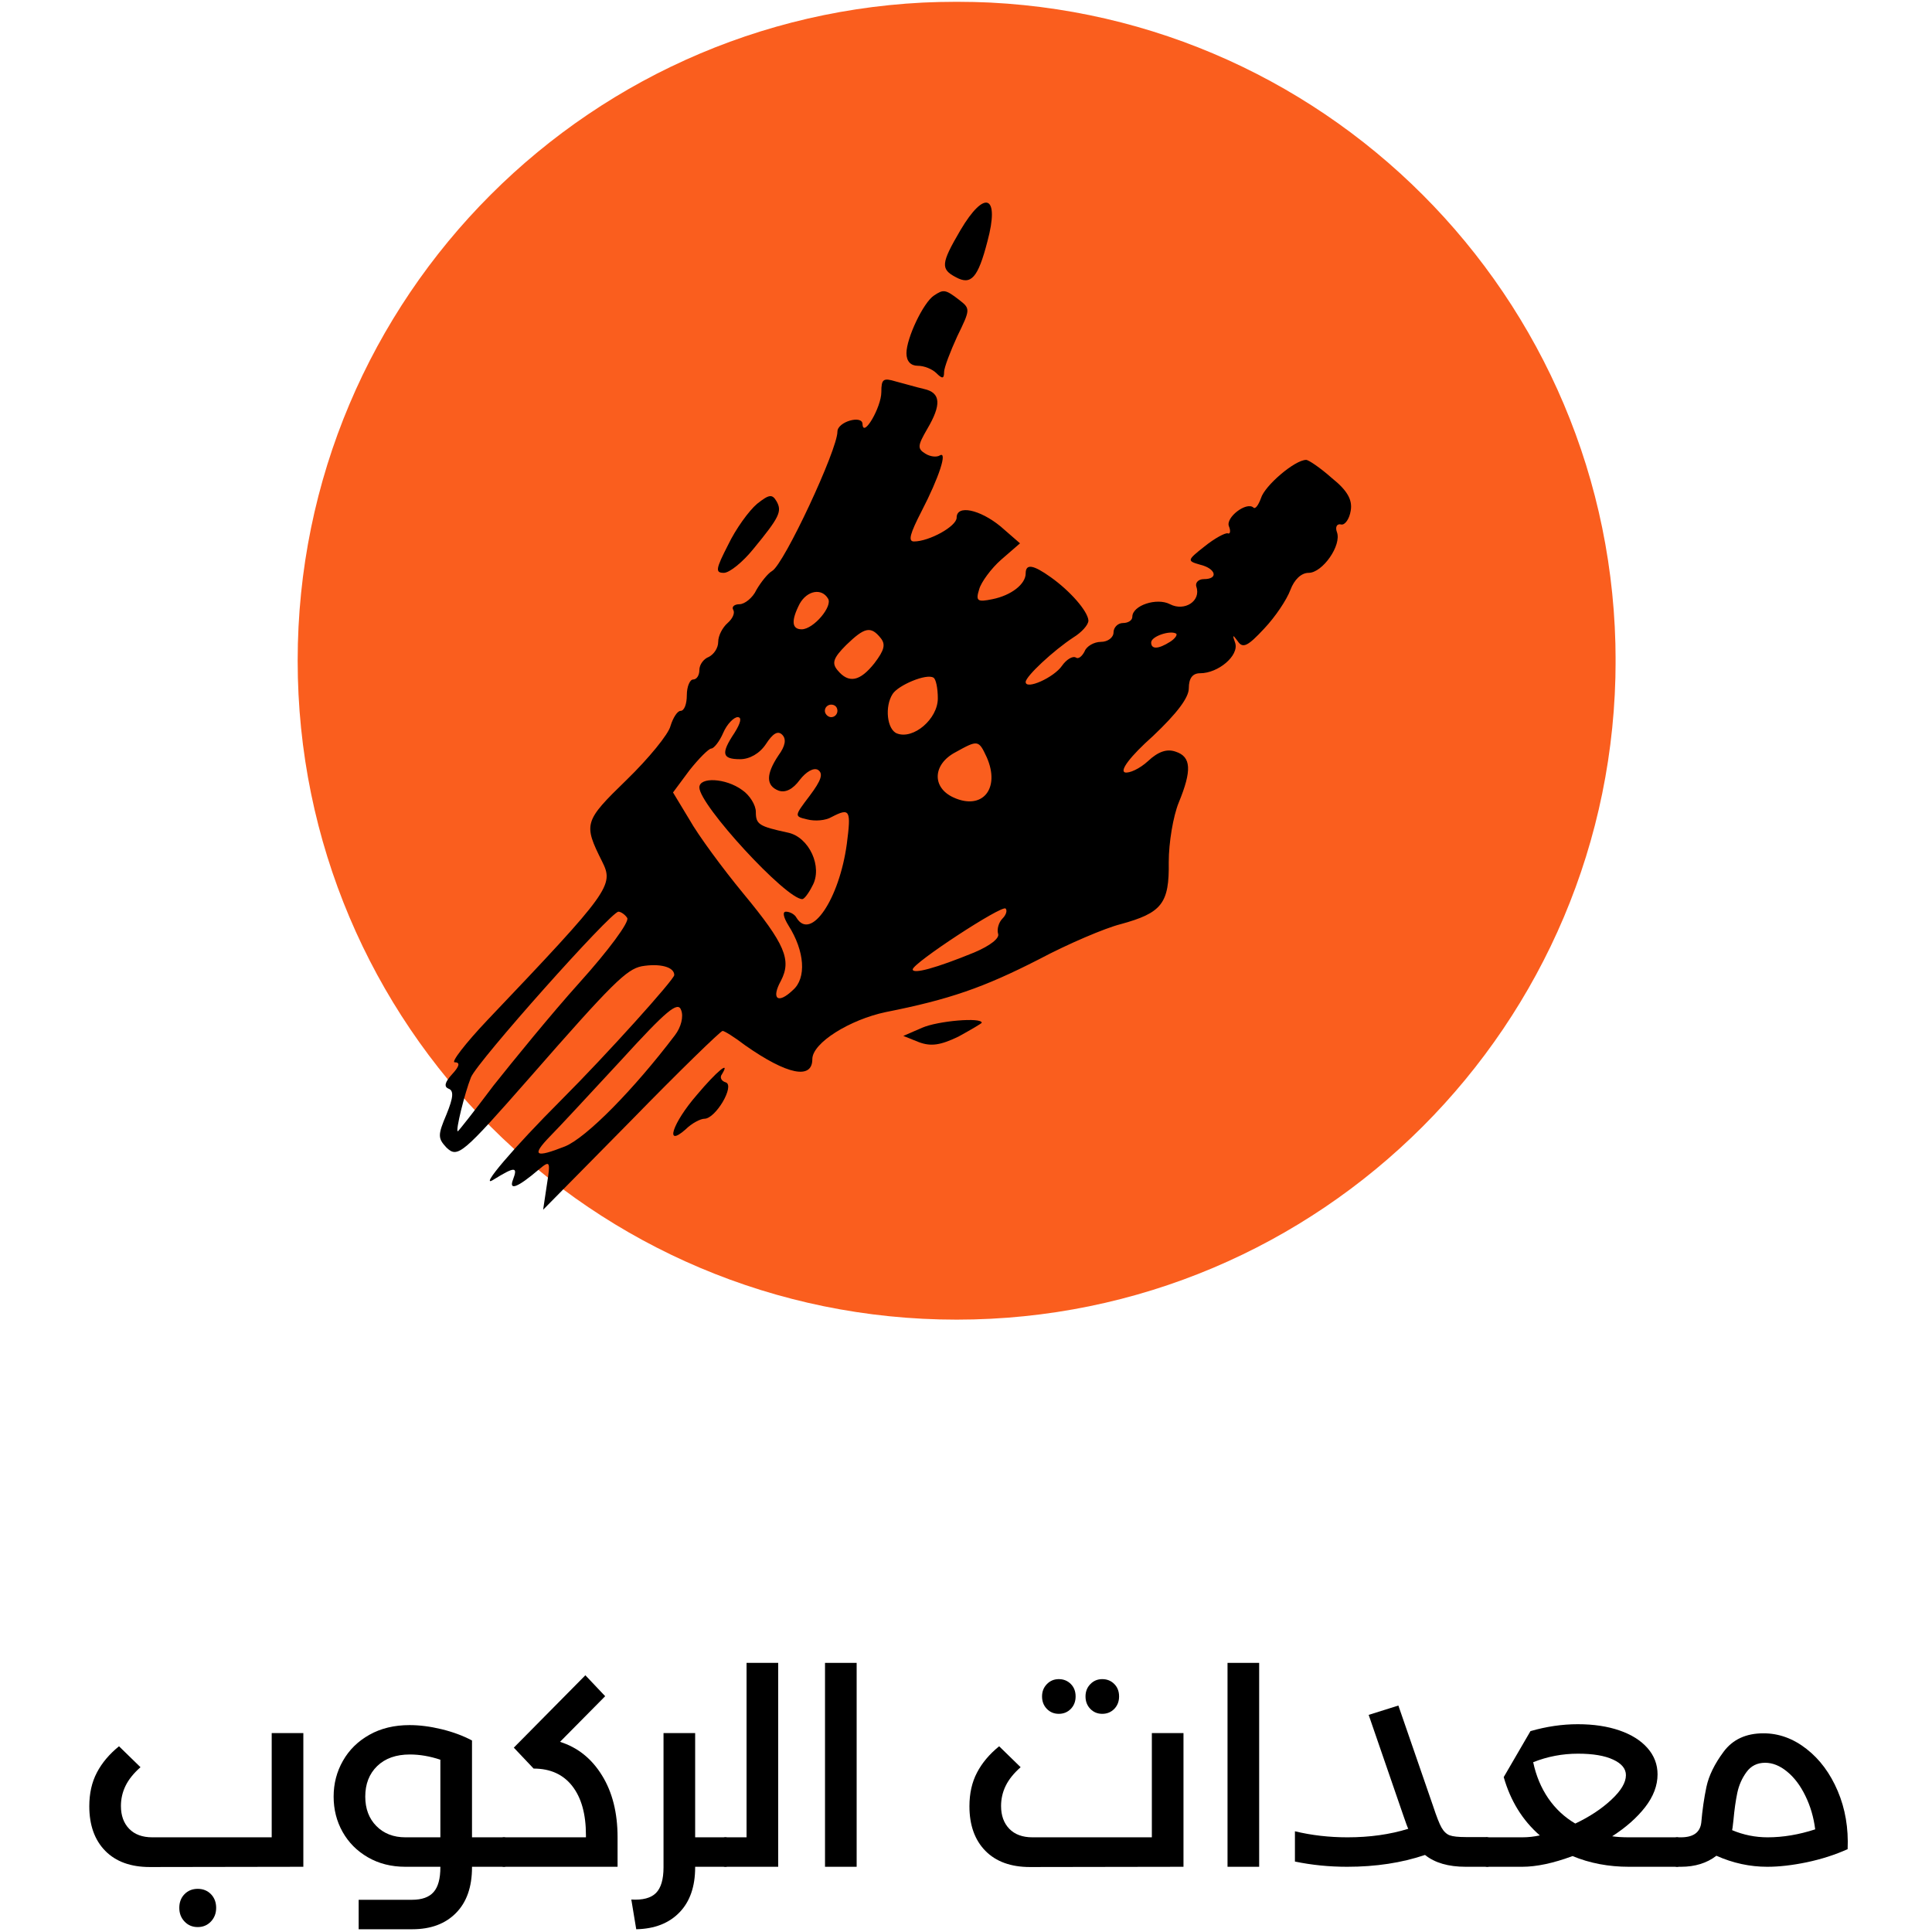
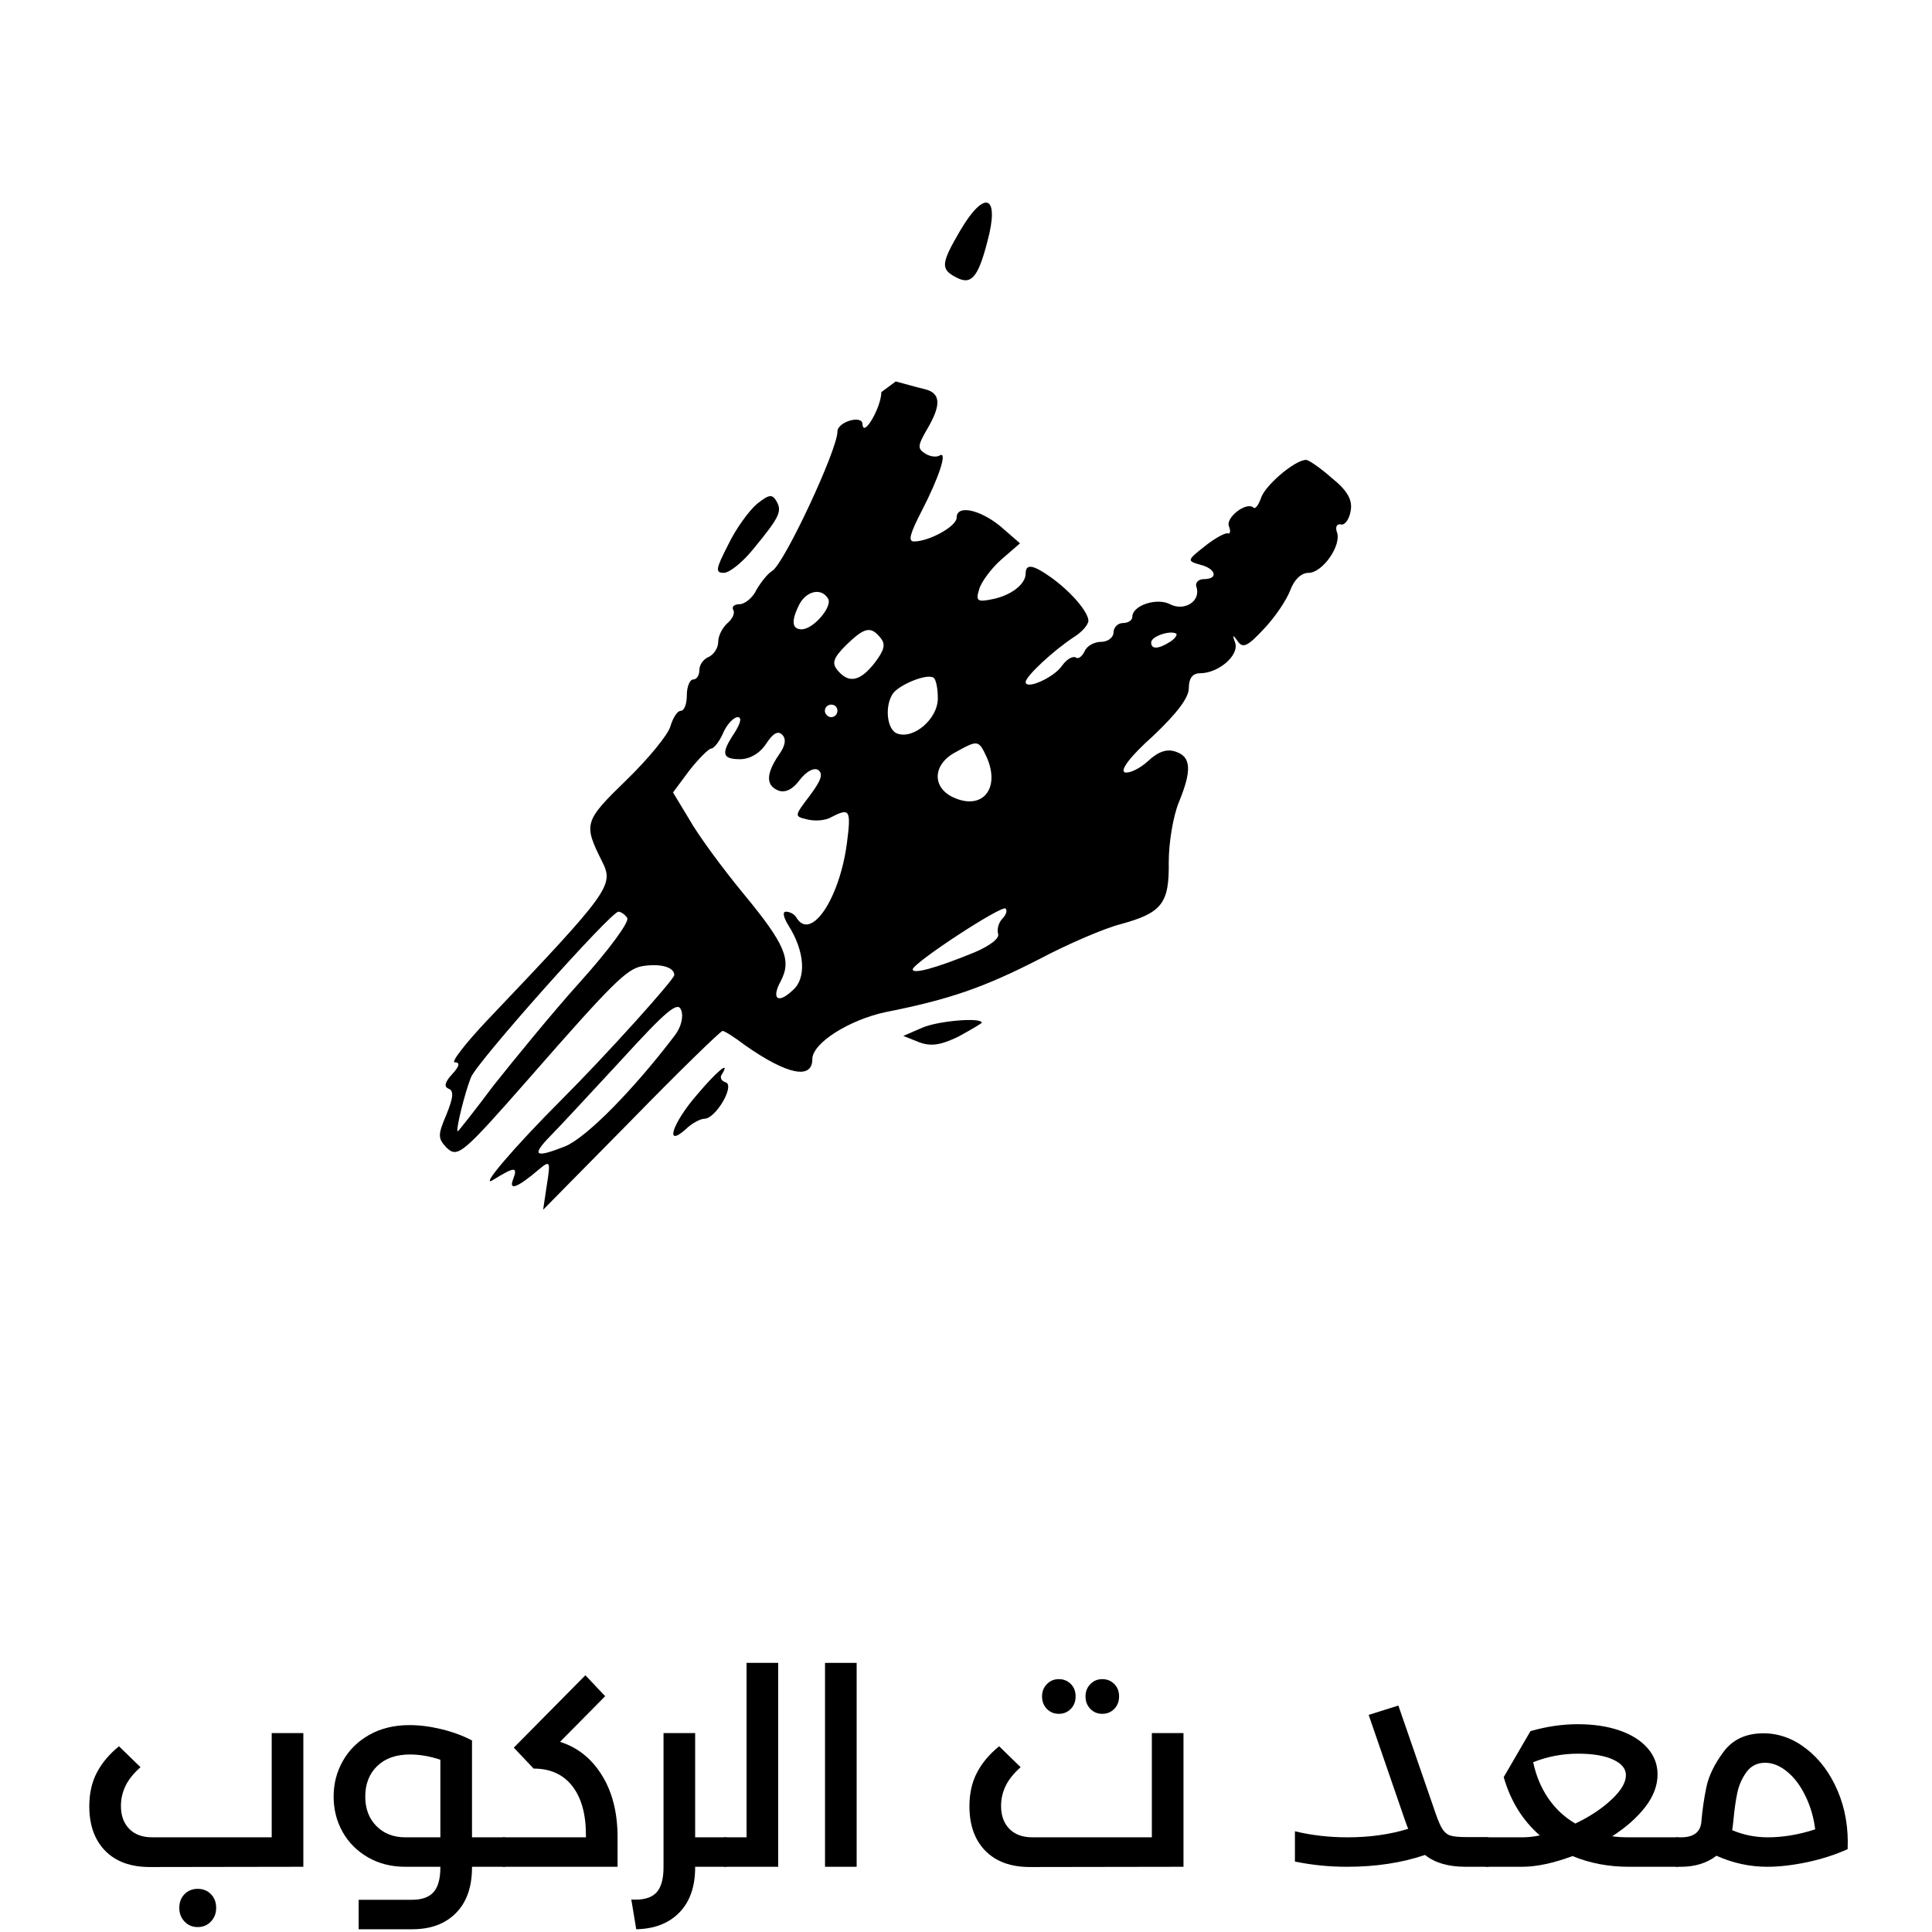
<svg xmlns="http://www.w3.org/2000/svg" width="500" zoomAndPan="magnify" viewBox="0 0 375 375" height="500" preserveAspectRatio="xMidYMid meet" version="1.0">
  <defs>
    <filter x="0%" y="0%" width="100%" height="100%" id="f6e8cb68be">
      <feColorMatrix values="0 0 0 0 1 0 0 0 0 1 0 0 0 0 1 0 0 0 1 0" color-interpolation-filters="sRGB" />
    </filter>
    <g />
    <mask id="36a34a5293">
      <g filter="url(#f6e8cb68be)">
-         <rect x="-37.5" width="450" fill="#000000" y="-37.5" height="450" fill-opacity="0.9" />
-       </g>
+         </g>
    </mask>
    <clipPath id="aa4cedca3f">
      <path d="M 0.777 0.336 L 256.68 0.336 L 256.68 256.141 L 0.777 256.141 Z M 0.777 0.336 " clip-rule="nonzero" />
    </clipPath>
    <clipPath id="fe0a8b967e">
      <path d="M 128.684 0.336 C 58.043 0.336 0.777 57.602 0.777 128.238 C 0.777 198.875 58.043 256.141 128.684 256.141 C 199.324 256.141 256.59 198.875 256.59 128.238 C 256.59 57.602 199.324 0.336 128.684 0.336 Z M 128.684 0.336 " clip-rule="nonzero" />
    </clipPath>
    <clipPath id="2fe053870b">
      <rect x="0" width="257" y="0" height="257" />
    </clipPath>
  </defs>
  <g mask="url(#36a34a5293)">
    <g transform="matrix(1, 0, 0, 1, 57, 0)">
      <g clip-path="url(#2fe053870b)">
        <g clip-path="url(#aa4cedca3f)">
          <g clip-path="url(#fe0a8b967e)">
            <path fill="#fa4c06" d="M 0.777 0.336 L 256.582 0.336 L 256.582 256.141 L 0.777 256.141 Z M 0.777 0.336 " fill-opacity="1" fill-rule="nonzero" />
          </g>
        </g>
      </g>
    </g>
  </g>
  <path fill="#000000" d="M 186.414 44.688 C 182.637 51.141 182.516 52.238 185.562 53.82 C 188.484 55.406 189.824 53.945 191.652 46.879 C 194.086 37.867 191.164 36.648 186.414 44.688 Z M 186.414 44.688 " fill-opacity="1" fill-rule="nonzero" />
-   <path fill="#000000" d="M 181.297 57.355 C 179.227 58.695 175.941 65.637 175.941 68.559 C 175.941 70.141 176.793 70.996 178.133 70.996 C 179.352 70.996 180.934 71.605 181.785 72.457 C 182.883 73.551 183.246 73.551 183.246 72.211 C 183.246 71.359 184.465 68.195 185.805 65.27 C 188.363 60.035 188.363 59.91 186.172 58.207 C 183.492 56.137 183.125 56.137 181.297 57.355 Z M 181.297 57.355 " fill-opacity="1" fill-rule="nonzero" />
-   <path fill="#000000" d="M 171.066 76.109 C 171.066 79.035 167.535 85.125 167.414 82.32 C 167.414 80.496 162.543 81.836 162.543 83.785 C 162.543 87.316 152.191 109.48 149.875 110.82 C 149.023 111.309 147.684 113.016 146.832 114.477 C 146.102 116.059 144.516 117.277 143.543 117.277 C 142.566 117.277 141.957 117.766 142.324 118.375 C 142.691 118.98 142.203 120.078 141.227 120.93 C 140.254 121.785 139.402 123.367 139.402 124.586 C 139.402 125.801 138.547 127.02 137.574 127.508 C 136.602 127.875 135.746 128.969 135.746 130.066 C 135.746 131.039 135.262 131.891 134.531 131.891 C 133.922 131.891 133.312 133.23 133.312 134.938 C 133.312 136.641 132.824 137.98 132.094 137.98 C 131.484 137.98 130.633 139.32 130.145 140.906 C 129.781 142.488 125.883 147.238 121.617 151.379 C 113.336 159.418 113.215 159.906 116.867 167.211 C 119.184 171.84 118.574 172.816 94.582 198.027 C 90.316 202.535 87.516 206.188 88.246 206.188 C 89.344 206.188 89.223 206.918 87.762 208.5 C 86.297 210.086 86.176 210.938 87.031 211.301 C 88.125 211.668 88.004 213.008 86.664 216.297 C 84.957 220.316 84.957 220.926 86.664 222.75 C 88.855 224.82 89.707 224.09 102.863 209.109 C 118.941 190.719 121.617 188.16 124.543 187.551 C 128.074 186.945 130.875 187.676 130.875 189.258 C 130.875 190.109 117.844 204.605 108.953 213.496 C 99.695 222.75 92.754 230.91 95.797 228.965 C 99.941 226.406 100.547 226.406 99.574 228.965 C 98.723 231.156 100.426 230.547 104.566 227.016 C 106.762 225.188 106.883 225.309 106.152 229.938 L 105.422 234.809 L 122.473 217.516 C 131.852 207.891 139.887 200.098 140.254 200.098 C 140.617 200.098 142.566 201.316 144.637 202.898 C 152.797 208.625 157.672 209.598 157.672 205.578 C 157.672 202.41 164.977 197.906 171.922 196.445 C 184.223 194.008 190.922 191.695 201.637 186.211 C 207.363 183.168 214.547 180.125 217.473 179.391 C 225.512 177.199 226.973 175.375 226.852 167.336 C 226.852 163.559 227.703 158.445 228.797 155.766 C 231.355 149.551 231.234 146.875 228.191 145.898 C 226.484 145.289 224.781 145.898 222.832 147.727 C 221.246 149.188 219.176 150.16 218.324 149.918 C 217.352 149.551 219.297 146.875 223.805 142.855 C 228.434 138.469 230.746 135.426 230.746 133.598 C 230.746 131.648 231.477 130.676 232.941 130.676 C 236.473 130.676 240.492 127.266 239.762 124.828 C 239.152 123.125 239.273 123.125 240.246 124.461 C 241.223 125.926 242.195 125.438 245.363 122.027 C 247.555 119.711 249.746 116.426 250.477 114.477 C 251.207 112.527 252.547 111.188 254.012 111.188 C 256.691 111.188 260.465 105.828 259.492 103.27 C 259.125 102.297 259.492 101.566 260.344 101.809 C 261.074 101.93 261.926 100.711 262.172 99.129 C 262.535 97.059 261.562 95.23 258.516 92.797 C 256.324 90.848 254.012 89.266 253.523 89.266 C 251.332 89.266 245.484 94.258 244.754 96.695 C 244.266 98.035 243.656 98.887 243.293 98.52 C 241.953 97.301 237.812 100.469 238.543 102.176 C 238.906 103.027 238.785 103.758 238.297 103.516 C 237.812 103.391 235.742 104.488 233.793 106.07 C 230.383 108.75 230.383 108.875 232.941 109.605 C 235.984 110.336 236.594 112.406 233.672 112.406 C 232.574 112.406 231.965 113.137 232.207 113.867 C 233.184 116.668 229.895 118.738 227.094 117.277 C 224.535 115.938 219.785 117.52 219.785 119.711 C 219.785 120.445 218.934 120.93 217.957 120.93 C 216.984 120.93 216.133 121.785 216.133 122.758 C 216.133 123.73 215.035 124.586 213.695 124.586 C 212.355 124.586 210.895 125.438 210.531 126.41 C 210.043 127.387 209.312 127.996 208.824 127.629 C 208.215 127.266 206.996 127.996 206.145 129.211 C 204.562 131.527 199.082 133.961 199.082 132.379 C 199.082 131.285 204.441 126.289 208.336 123.73 C 209.922 122.758 211.262 121.297 211.262 120.445 C 211.137 118.617 207.727 114.719 203.953 112.039 C 200.543 109.605 199.082 109.359 199.082 111.309 C 199.082 113.379 196.281 115.57 192.625 116.301 C 189.703 116.91 189.336 116.668 190.066 114.355 C 190.434 113.016 192.383 110.336 194.332 108.629 L 197.984 105.461 L 194.207 102.176 C 190.191 98.887 185.684 97.91 185.684 100.469 C 185.684 102.176 180.324 105.098 177.402 105.098 C 176.184 105.098 176.672 103.516 178.863 99.25 C 182.273 92.676 183.977 87.438 182.395 88.41 C 181.785 88.777 180.566 88.656 179.594 88.047 C 178.012 87.07 178.133 86.461 179.957 83.297 C 182.762 78.547 182.637 76.23 179.352 75.5 C 177.766 75.137 175.332 74.406 173.867 74.039 C 171.434 73.309 171.066 73.551 171.066 76.109 Z M 160.715 116.18 C 161.691 117.641 157.914 122.148 155.602 122.148 C 153.652 122.148 153.531 120.445 155.234 117.156 C 156.695 114.598 159.496 114.109 160.715 116.18 Z M 170.945 123.855 C 171.922 125.07 171.676 126.168 169.727 128.727 C 166.926 132.258 164.734 132.746 162.543 130.066 C 161.445 128.727 161.691 127.75 164.246 125.195 C 167.781 121.785 168.996 121.418 170.945 123.855 Z M 227.094 124.586 C 224.781 126.047 223.441 126.047 223.441 124.707 C 223.441 123.488 227.215 122.27 228.312 123 C 228.555 123.246 228.066 123.977 227.094 124.586 Z M 182.031 135.547 C 182.031 139.566 177.281 143.586 174.113 142.367 C 172.164 141.637 171.676 137.129 173.262 134.695 C 174.355 132.988 179.836 130.676 181.176 131.527 C 181.664 131.77 182.031 133.598 182.031 135.547 Z M 162.543 137.98 C 162.543 138.59 162.055 139.199 161.324 139.199 C 160.715 139.199 160.105 138.59 160.105 137.98 C 160.105 137.25 160.715 136.766 161.324 136.766 C 162.055 136.766 162.543 137.25 162.543 137.98 Z M 142.566 142.246 C 139.887 146.266 140.133 147.359 143.664 147.359 C 145.492 147.359 147.441 146.266 148.656 144.438 C 149.996 142.367 150.973 141.758 151.824 142.609 C 152.676 143.461 152.434 144.801 151.094 146.629 C 148.656 150.285 148.656 152.477 151.094 153.449 C 152.434 153.938 153.895 153.207 155.234 151.379 C 156.453 149.797 157.914 148.945 158.766 149.43 C 159.863 150.16 159.375 151.5 157.184 154.426 C 154.137 158.445 154.137 158.445 156.695 159.051 C 158.156 159.418 160.227 159.297 161.445 158.566 C 164.977 156.738 165.223 157.227 164.367 163.801 C 162.906 174.52 157.426 182.68 154.625 178.176 C 154.262 177.445 153.285 176.957 152.555 176.957 C 151.824 176.957 152.066 178.051 153.043 179.637 C 156.207 184.629 156.574 189.867 153.895 192.18 C 150.973 194.98 149.633 193.887 151.582 190.355 C 153.652 186.336 152.434 183.289 144.273 173.426 C 140.254 168.551 135.504 162.098 133.797 159.051 L 130.633 153.816 L 133.797 149.551 C 135.625 147.238 137.574 145.289 138.062 145.289 C 138.547 145.289 139.645 143.949 140.375 142.246 C 141.105 140.539 142.445 139.199 143.176 139.199 C 144.031 139.199 143.785 140.297 142.566 142.246 Z M 191.531 146.996 C 194.207 153.086 190.676 157.348 185.074 154.789 C 180.812 152.84 181.055 148.336 185.441 146.02 C 189.824 143.586 189.945 143.586 191.531 146.996 Z M 194.574 178.297 C 193.844 179.027 193.477 180.367 193.723 181.219 C 194.086 182.07 192.262 183.535 189.094 184.875 C 181.664 187.918 177.156 189.137 177.156 188.16 C 177.156 186.945 194.453 175.617 195.184 176.348 C 195.547 176.711 195.305 177.566 194.574 178.297 Z M 121.742 178.176 C 122.227 178.906 118.086 184.508 112.484 190.719 C 107.004 196.809 99.574 205.945 95.797 210.695 C 92.145 215.566 88.977 219.586 88.855 219.586 C 88.367 219.586 90.195 212.156 91.414 209.109 C 92.633 206.066 118.574 176.957 120.035 176.957 C 120.523 176.957 121.375 177.566 121.742 178.176 Z M 130.996 200.949 C 122.957 211.547 113.824 220.801 109.684 222.508 C 103.836 224.82 103.105 224.336 106.762 220.559 C 108.344 218.977 114.434 212.398 120.523 205.82 C 129.414 196.078 131.605 194.25 132.215 196.078 C 132.703 197.297 132.215 199.367 130.996 200.949 Z M 130.996 200.949 " fill-opacity="1" fill-rule="nonzero" />
-   <path fill="#000000" d="M 135.746 152.84 C 135.746 156.25 152.555 174.52 155.723 174.52 C 156.086 174.52 156.941 173.426 157.672 171.961 C 159.742 168.309 157.062 162.461 152.922 161.609 C 147.316 160.391 146.707 160.027 146.707 157.59 C 146.707 156.25 145.492 154.301 144.031 153.328 C 140.863 151.016 135.746 150.77 135.746 152.84 Z M 135.746 152.84 " fill-opacity="1" fill-rule="nonzero" />
+   <path fill="#000000" d="M 171.066 76.109 C 171.066 79.035 167.535 85.125 167.414 82.32 C 167.414 80.496 162.543 81.836 162.543 83.785 C 162.543 87.316 152.191 109.48 149.875 110.82 C 149.023 111.309 147.684 113.016 146.832 114.477 C 146.102 116.059 144.516 117.277 143.543 117.277 C 142.566 117.277 141.957 117.766 142.324 118.375 C 142.691 118.98 142.203 120.078 141.227 120.93 C 140.254 121.785 139.402 123.367 139.402 124.586 C 139.402 125.801 138.547 127.02 137.574 127.508 C 136.602 127.875 135.746 128.969 135.746 130.066 C 135.746 131.039 135.262 131.891 134.531 131.891 C 133.922 131.891 133.312 133.23 133.312 134.938 C 133.312 136.641 132.824 137.98 132.094 137.98 C 131.484 137.98 130.633 139.32 130.145 140.906 C 129.781 142.488 125.883 147.238 121.617 151.379 C 113.336 159.418 113.215 159.906 116.867 167.211 C 119.184 171.84 118.574 172.816 94.582 198.027 C 90.316 202.535 87.516 206.188 88.246 206.188 C 89.344 206.188 89.223 206.918 87.762 208.5 C 86.297 210.086 86.176 210.938 87.031 211.301 C 88.125 211.668 88.004 213.008 86.664 216.297 C 84.957 220.316 84.957 220.926 86.664 222.75 C 88.855 224.82 89.707 224.09 102.863 209.109 C 118.941 190.719 121.617 188.16 124.543 187.551 C 128.074 186.945 130.875 187.676 130.875 189.258 C 130.875 190.109 117.844 204.605 108.953 213.496 C 99.695 222.75 92.754 230.91 95.797 228.965 C 99.941 226.406 100.547 226.406 99.574 228.965 C 98.723 231.156 100.426 230.547 104.566 227.016 C 106.762 225.188 106.883 225.309 106.152 229.938 L 105.422 234.809 L 122.473 217.516 C 131.852 207.891 139.887 200.098 140.254 200.098 C 140.617 200.098 142.566 201.316 144.637 202.898 C 152.797 208.625 157.672 209.598 157.672 205.578 C 157.672 202.41 164.977 197.906 171.922 196.445 C 184.223 194.008 190.922 191.695 201.637 186.211 C 207.363 183.168 214.547 180.125 217.473 179.391 C 225.512 177.199 226.973 175.375 226.852 167.336 C 226.852 163.559 227.703 158.445 228.797 155.766 C 231.355 149.551 231.234 146.875 228.191 145.898 C 226.484 145.289 224.781 145.898 222.832 147.727 C 221.246 149.188 219.176 150.16 218.324 149.918 C 217.352 149.551 219.297 146.875 223.805 142.855 C 228.434 138.469 230.746 135.426 230.746 133.598 C 230.746 131.648 231.477 130.676 232.941 130.676 C 236.473 130.676 240.492 127.266 239.762 124.828 C 239.152 123.125 239.273 123.125 240.246 124.461 C 241.223 125.926 242.195 125.438 245.363 122.027 C 247.555 119.711 249.746 116.426 250.477 114.477 C 251.207 112.527 252.547 111.188 254.012 111.188 C 256.691 111.188 260.465 105.828 259.492 103.27 C 259.125 102.297 259.492 101.566 260.344 101.809 C 261.074 101.93 261.926 100.711 262.172 99.129 C 262.535 97.059 261.562 95.23 258.516 92.797 C 256.324 90.848 254.012 89.266 253.523 89.266 C 251.332 89.266 245.484 94.258 244.754 96.695 C 244.266 98.035 243.656 98.887 243.293 98.52 C 241.953 97.301 237.812 100.469 238.543 102.176 C 238.906 103.027 238.785 103.758 238.297 103.516 C 237.812 103.391 235.742 104.488 233.793 106.07 C 230.383 108.75 230.383 108.875 232.941 109.605 C 235.984 110.336 236.594 112.406 233.672 112.406 C 232.574 112.406 231.965 113.137 232.207 113.867 C 233.184 116.668 229.895 118.738 227.094 117.277 C 224.535 115.938 219.785 117.52 219.785 119.711 C 219.785 120.445 218.934 120.93 217.957 120.93 C 216.984 120.93 216.133 121.785 216.133 122.758 C 216.133 123.73 215.035 124.586 213.695 124.586 C 212.355 124.586 210.895 125.438 210.531 126.41 C 210.043 127.387 209.312 127.996 208.824 127.629 C 208.215 127.266 206.996 127.996 206.145 129.211 C 204.562 131.527 199.082 133.961 199.082 132.379 C 199.082 131.285 204.441 126.289 208.336 123.73 C 209.922 122.758 211.262 121.297 211.262 120.445 C 211.137 118.617 207.727 114.719 203.953 112.039 C 200.543 109.605 199.082 109.359 199.082 111.309 C 199.082 113.379 196.281 115.57 192.625 116.301 C 189.703 116.91 189.336 116.668 190.066 114.355 C 190.434 113.016 192.383 110.336 194.332 108.629 L 197.984 105.461 L 194.207 102.176 C 190.191 98.887 185.684 97.91 185.684 100.469 C 185.684 102.176 180.324 105.098 177.402 105.098 C 176.184 105.098 176.672 103.516 178.863 99.25 C 182.273 92.676 183.977 87.438 182.395 88.41 C 181.785 88.777 180.566 88.656 179.594 88.047 C 178.012 87.07 178.133 86.461 179.957 83.297 C 182.762 78.547 182.637 76.23 179.352 75.5 C 177.766 75.137 175.332 74.406 173.867 74.039 Z M 160.715 116.18 C 161.691 117.641 157.914 122.148 155.602 122.148 C 153.652 122.148 153.531 120.445 155.234 117.156 C 156.695 114.598 159.496 114.109 160.715 116.18 Z M 170.945 123.855 C 171.922 125.07 171.676 126.168 169.727 128.727 C 166.926 132.258 164.734 132.746 162.543 130.066 C 161.445 128.727 161.691 127.75 164.246 125.195 C 167.781 121.785 168.996 121.418 170.945 123.855 Z M 227.094 124.586 C 224.781 126.047 223.441 126.047 223.441 124.707 C 223.441 123.488 227.215 122.27 228.312 123 C 228.555 123.246 228.066 123.977 227.094 124.586 Z M 182.031 135.547 C 182.031 139.566 177.281 143.586 174.113 142.367 C 172.164 141.637 171.676 137.129 173.262 134.695 C 174.355 132.988 179.836 130.676 181.176 131.527 C 181.664 131.77 182.031 133.598 182.031 135.547 Z M 162.543 137.98 C 162.543 138.59 162.055 139.199 161.324 139.199 C 160.715 139.199 160.105 138.59 160.105 137.98 C 160.105 137.25 160.715 136.766 161.324 136.766 C 162.055 136.766 162.543 137.25 162.543 137.98 Z M 142.566 142.246 C 139.887 146.266 140.133 147.359 143.664 147.359 C 145.492 147.359 147.441 146.266 148.656 144.438 C 149.996 142.367 150.973 141.758 151.824 142.609 C 152.676 143.461 152.434 144.801 151.094 146.629 C 148.656 150.285 148.656 152.477 151.094 153.449 C 152.434 153.938 153.895 153.207 155.234 151.379 C 156.453 149.797 157.914 148.945 158.766 149.43 C 159.863 150.16 159.375 151.5 157.184 154.426 C 154.137 158.445 154.137 158.445 156.695 159.051 C 158.156 159.418 160.227 159.297 161.445 158.566 C 164.977 156.738 165.223 157.227 164.367 163.801 C 162.906 174.52 157.426 182.68 154.625 178.176 C 154.262 177.445 153.285 176.957 152.555 176.957 C 151.824 176.957 152.066 178.051 153.043 179.637 C 156.207 184.629 156.574 189.867 153.895 192.18 C 150.973 194.98 149.633 193.887 151.582 190.355 C 153.652 186.336 152.434 183.289 144.273 173.426 C 140.254 168.551 135.504 162.098 133.797 159.051 L 130.633 153.816 L 133.797 149.551 C 135.625 147.238 137.574 145.289 138.062 145.289 C 138.547 145.289 139.645 143.949 140.375 142.246 C 141.105 140.539 142.445 139.199 143.176 139.199 C 144.031 139.199 143.785 140.297 142.566 142.246 Z M 191.531 146.996 C 194.207 153.086 190.676 157.348 185.074 154.789 C 180.812 152.84 181.055 148.336 185.441 146.02 C 189.824 143.586 189.945 143.586 191.531 146.996 Z M 194.574 178.297 C 193.844 179.027 193.477 180.367 193.723 181.219 C 194.086 182.07 192.262 183.535 189.094 184.875 C 181.664 187.918 177.156 189.137 177.156 188.16 C 177.156 186.945 194.453 175.617 195.184 176.348 C 195.547 176.711 195.305 177.566 194.574 178.297 Z M 121.742 178.176 C 122.227 178.906 118.086 184.508 112.484 190.719 C 107.004 196.809 99.574 205.945 95.797 210.695 C 92.145 215.566 88.977 219.586 88.855 219.586 C 88.367 219.586 90.195 212.156 91.414 209.109 C 92.633 206.066 118.574 176.957 120.035 176.957 C 120.523 176.957 121.375 177.566 121.742 178.176 Z M 130.996 200.949 C 122.957 211.547 113.824 220.801 109.684 222.508 C 103.836 224.82 103.105 224.336 106.762 220.559 C 108.344 218.977 114.434 212.398 120.523 205.82 C 129.414 196.078 131.605 194.25 132.215 196.078 C 132.703 197.297 132.215 199.367 130.996 200.949 Z M 130.996 200.949 " fill-opacity="1" fill-rule="nonzero" />
  <path fill="#000000" d="M 146.953 97.789 C 145.367 99.129 142.812 102.66 141.352 105.707 C 138.914 110.457 138.793 111.188 140.496 111.188 C 141.594 111.188 144.152 109.117 146.223 106.559 C 151.336 100.348 151.824 99.25 150.727 97.301 C 149.875 95.84 149.266 95.961 146.953 97.789 Z M 146.953 97.789 " fill-opacity="1" fill-rule="nonzero" />
  <path fill="#000000" d="M 178.984 199.488 L 175.332 201.07 L 178.375 202.289 C 180.691 203.141 182.516 202.898 186.047 201.195 C 188.484 199.855 190.555 198.637 190.555 198.516 C 190.555 197.418 182.031 198.148 178.984 199.488 Z M 178.984 199.488 " fill-opacity="1" fill-rule="nonzero" />
  <path fill="#000000" d="M 135.262 212.52 C 130.512 218 128.926 222.875 133.066 219.219 C 134.285 218 135.992 217.148 136.723 217.148 C 138.914 217.148 142.691 210.695 140.863 210.086 C 140.012 209.84 139.645 209.109 140.133 208.5 C 141.836 205.699 139.156 207.891 135.262 212.52 Z M 135.262 212.52 " fill-opacity="1" fill-rule="nonzero" />
  <g fill="#000000" fill-opacity="1">
    <g transform="translate(14.66, 362.341)">
      <g>
        <path d="M 38.078 -25.953 L 44.219 -25.953 L 44.219 0 L 14.422 0.047 C 10.711 0.047 7.828 -1 5.766 -3.094 C 3.703 -5.195 2.672 -8.082 2.672 -11.75 C 2.672 -14.238 3.16 -16.414 4.141 -18.281 C 5.117 -20.156 6.551 -21.859 8.438 -23.391 L 12.609 -19.328 C 11.285 -18.16 10.32 -16.961 9.719 -15.734 C 9.113 -14.504 8.812 -13.191 8.812 -11.797 C 8.812 -9.953 9.344 -8.477 10.406 -7.375 C 11.477 -6.27 12.977 -5.719 14.906 -5.719 L 38.078 -5.719 Z M 23.719 11.703 C 22.688 11.703 21.832 11.344 21.156 10.625 C 20.477 9.914 20.141 9.031 20.141 7.969 C 20.141 6.895 20.477 6.008 21.156 5.312 C 21.832 4.625 22.688 4.281 23.719 4.281 C 24.75 4.281 25.602 4.625 26.281 5.312 C 26.957 6.008 27.297 6.895 27.297 7.969 C 27.297 9.031 26.957 9.914 26.281 10.625 C 25.602 11.344 24.75 11.703 23.719 11.703 Z M 23.719 11.703 " />
      </g>
    </g>
  </g>
  <g fill="#000000" fill-opacity="1">
    <g transform="translate(62.616, 362.341)">
      <g>
        <path d="M 35.188 -5.719 C 35.906 -5.719 36.266 -4.773 36.266 -2.891 C 36.266 -0.961 35.906 0 35.188 0 L 29 0 L 29 0.109 C 29 3.922 27.961 6.875 25.891 8.969 C 23.828 11.07 21 12.125 17.406 12.125 L 7 12.125 L 7 6.406 L 17.359 6.406 C 19.273 6.406 20.672 5.906 21.547 4.906 C 22.422 3.914 22.859 2.316 22.859 0.109 L 22.859 0 L 16.078 0 C 13.336 0 10.906 -0.613 8.781 -1.844 C 6.664 -3.07 5.031 -4.719 3.875 -6.781 C 2.719 -8.844 2.141 -11.125 2.141 -13.625 C 2.141 -16.145 2.742 -18.461 3.953 -20.578 C 5.16 -22.703 6.875 -24.383 9.094 -25.625 C 11.32 -26.875 13.914 -27.5 16.875 -27.5 C 18.832 -27.5 20.906 -27.234 23.094 -26.703 C 25.281 -26.172 27.25 -25.441 29 -24.516 L 29 -5.719 Z M 22.859 -5.719 L 22.859 -20.781 C 20.828 -21.457 18.852 -21.797 16.938 -21.797 C 14.258 -21.797 12.145 -21.047 10.594 -19.547 C 9.051 -18.047 8.281 -16.07 8.281 -13.625 C 8.281 -11.27 9 -9.363 10.438 -7.906 C 11.883 -6.445 13.766 -5.719 16.078 -5.719 Z M 22.859 -5.719 " />
      </g>
    </g>
  </g>
  <g fill="#000000" fill-opacity="1">
    <g transform="translate(97.808, 362.341)">
      <g>
        <path d="M 10.891 -24.25 C 14.305 -23.176 17.02 -21.008 19.031 -17.75 C 21.051 -14.5 22.062 -10.488 22.062 -5.719 L 22.062 0 L 0 0 C -0.707 0 -1.062 -0.961 -1.062 -2.891 C -1.062 -4.773 -0.707 -5.719 0 -5.719 L 15.922 -5.719 L 15.922 -6.141 C 15.922 -10.234 15.035 -13.41 13.266 -15.672 C 11.504 -17.93 9.004 -19.062 5.766 -19.062 L 1.922 -23.125 L 15.812 -37.172 L 19.656 -33.109 Z M 10.891 -24.25 " />
      </g>
    </g>
  </g>
  <g fill="#000000" fill-opacity="1">
    <g transform="translate(123.601, 362.341)">
      <g>
        <path d="M 17.203 -5.719 C 17.91 -5.719 18.266 -4.773 18.266 -2.891 C 18.266 -0.961 17.91 0 17.203 0 L 11.328 0 L 11.328 0.109 C 11.328 3.848 10.312 6.766 8.281 8.859 C 6.25 10.961 3.453 12.051 -0.109 12.125 L -1.062 6.359 C 1.145 6.492 2.738 6.07 3.719 5.094 C 4.695 4.113 5.188 2.453 5.188 0.109 L 5.188 -25.953 L 11.328 -25.953 L 11.328 -5.719 Z M 17.203 -5.719 " />
      </g>
    </g>
  </g>
  <g fill="#000000" fill-opacity="1">
    <g transform="translate(140.797, 362.341)">
      <g>
        <path d="M 4.109 -39.578 L 10.25 -39.578 L 10.25 0 L 0 0 C -0.707 0 -1.062 -0.961 -1.062 -2.891 C -1.062 -4.773 -0.707 -5.719 0 -5.719 L 4.109 -5.719 Z M 4.109 -39.578 " />
      </g>
    </g>
  </g>
  <g fill="#000000" fill-opacity="1">
    <g transform="translate(155.322, 362.341)">
      <g>
        <path d="M 10.953 0 L 4.812 0 L 4.812 -39.578 L 10.953 -39.578 Z M 10.953 0 " />
      </g>
    </g>
  </g>
  <g fill="#000000" fill-opacity="1">
    <g transform="translate(171.076, 362.341)">
      <g />
    </g>
  </g>
  <g fill="#000000" fill-opacity="1">
    <g transform="translate(185.495, 362.341)">
      <g>
        <path d="M 38.078 -25.953 L 44.219 -25.953 L 44.219 0 L 14.422 0.047 C 10.711 0.047 7.828 -1 5.766 -3.094 C 3.703 -5.195 2.672 -8.082 2.672 -11.75 C 2.672 -14.238 3.16 -16.414 4.141 -18.281 C 5.117 -20.156 6.551 -21.859 8.438 -23.391 L 12.609 -19.328 C 11.285 -18.16 10.32 -16.961 9.719 -15.734 C 9.113 -14.504 8.812 -13.191 8.812 -11.797 C 8.812 -9.953 9.344 -8.477 10.406 -7.375 C 11.477 -6.27 12.977 -5.719 14.906 -5.719 L 38.078 -5.719 Z M 20.016 -29.688 C 19.098 -29.688 18.328 -30.004 17.703 -30.641 C 17.078 -31.285 16.766 -32.094 16.766 -33.062 C 16.766 -34.02 17.078 -34.816 17.703 -35.453 C 18.328 -36.098 19.098 -36.422 20.016 -36.422 C 20.941 -36.422 21.719 -36.109 22.344 -35.484 C 22.969 -34.859 23.281 -34.051 23.281 -33.062 C 23.281 -32.094 22.969 -31.285 22.344 -30.641 C 21.719 -30.004 20.941 -29.688 20.016 -29.688 Z M 28.453 -29.688 C 27.535 -29.688 26.766 -30.004 26.141 -30.641 C 25.516 -31.285 25.203 -32.094 25.203 -33.062 C 25.203 -34.02 25.516 -34.816 26.141 -35.453 C 26.766 -36.098 27.535 -36.422 28.453 -36.422 C 29.379 -36.422 30.156 -36.109 30.781 -35.484 C 31.406 -34.859 31.719 -34.051 31.719 -33.062 C 31.719 -32.094 31.406 -31.285 30.781 -30.641 C 30.156 -30.004 29.379 -29.688 28.453 -29.688 Z M 28.453 -29.688 " />
      </g>
    </g>
  </g>
  <g fill="#000000" fill-opacity="1">
    <g transform="translate(233.45, 362.341)">
      <g>
-         <path d="M 10.953 0 L 4.812 0 L 4.812 -39.578 L 10.953 -39.578 Z M 10.953 0 " />
-       </g>
+         </g>
    </g>
  </g>
  <g fill="#000000" fill-opacity="1">
    <g transform="translate(249.204, 362.341)">
      <g>
        <path d="M 39.469 -5.719 C 40.176 -5.719 40.531 -4.773 40.531 -2.891 C 40.531 -0.961 40.176 0 39.469 0 L 35.297 0 C 31.922 0 29.285 -0.766 27.391 -2.297 C 22.867 -0.766 17.832 0 12.281 0 C 8.789 0 5.41 -0.336 2.141 -1.016 L 2.141 -6.891 C 5.379 -6.109 8.781 -5.719 12.344 -5.719 C 16.645 -5.719 20.578 -6.27 24.141 -7.375 C 23.992 -7.656 23.672 -8.523 23.172 -9.984 L 16.453 -29.484 L 22.219 -31.297 L 28.953 -11.797 C 29.617 -9.773 30.164 -8.379 30.594 -7.609 C 31.031 -6.848 31.555 -6.348 32.172 -6.109 C 32.797 -5.879 33.836 -5.766 35.297 -5.766 L 39.469 -5.766 Z M 39.469 -5.719 " />
      </g>
    </g>
  </g>
  <g fill="#000000" fill-opacity="1">
    <g transform="translate(288.668, 362.341)">
      <g>
        <path d="M 36.844 -5.719 C 37.562 -5.719 37.922 -4.773 37.922 -2.891 C 37.922 -0.961 37.562 0 36.844 0 L 27.5 0 C 23.551 0 19.906 -0.691 16.562 -2.078 C 12.82 -0.691 9.562 0 6.781 0 L 0 0 C -0.707 0 -1.062 -0.961 -1.062 -2.891 C -1.062 -4.773 -0.707 -5.719 0 -5.719 L 6.781 -5.719 C 7.957 -5.719 9.098 -5.844 10.203 -6.094 C 6.859 -9.008 4.523 -12.781 3.203 -17.406 L 8.391 -26.328 C 11.484 -27.223 14.547 -27.672 17.578 -27.672 C 20.629 -27.672 23.32 -27.27 25.656 -26.469 C 27.988 -25.664 29.805 -24.523 31.109 -23.047 C 32.41 -21.566 33.062 -19.863 33.062 -17.938 C 33.062 -15.77 32.258 -13.648 30.656 -11.578 C 29.051 -9.516 26.914 -7.629 24.25 -5.922 C 25.133 -5.785 26.219 -5.719 27.5 -5.719 Z M 8.922 -20.297 C 9.484 -17.66 10.457 -15.328 11.844 -13.297 C 13.238 -11.266 14.988 -9.629 17.094 -8.391 C 19.863 -9.703 22.191 -11.238 24.078 -13 C 25.973 -14.758 26.922 -16.352 26.922 -17.781 C 26.922 -19.031 26.098 -20.035 24.453 -20.797 C 22.816 -21.566 20.539 -21.953 17.625 -21.953 C 14.594 -21.953 11.691 -21.398 8.922 -20.297 Z M 8.922 -20.297 " />
      </g>
    </g>
  </g>
  <g fill="#000000" fill-opacity="1">
    <g transform="translate(325.516, 362.341)">
      <g>
        <path d="M 16.766 -25.906 C 19.754 -25.906 22.539 -24.895 25.125 -22.875 C 27.707 -20.863 29.727 -18.141 31.188 -14.703 C 32.645 -11.273 33.285 -7.516 33.109 -3.422 C 30.648 -2.316 28.004 -1.469 25.172 -0.875 C 22.348 -0.289 19.797 0 17.516 0 C 14.129 0 10.836 -0.711 7.641 -2.141 C 5.785 -0.711 3.488 0 0.75 0 L 0 0 C -0.707 0 -1.062 -0.961 -1.062 -2.891 C -1.062 -4.773 -0.707 -5.719 0 -5.719 L 0.75 -5.719 C 3.164 -5.719 4.484 -6.676 4.703 -8.594 C 4.91 -11.02 5.242 -13.328 5.703 -15.516 C 6.172 -17.703 7.285 -19.977 9.047 -22.344 C 10.816 -24.719 13.391 -25.906 16.766 -25.906 Z M 10.688 -7.109 C 12.895 -6.18 15.191 -5.719 17.578 -5.719 C 20.566 -5.719 23.645 -6.234 26.812 -7.266 C 26.52 -9.609 25.883 -11.773 24.906 -13.766 C 23.938 -15.766 22.754 -17.332 21.359 -18.469 C 19.973 -19.613 18.551 -20.188 17.094 -20.188 C 15.562 -20.188 14.359 -19.586 13.484 -18.391 C 12.609 -17.203 12.008 -15.848 11.688 -14.328 C 11.375 -12.816 11.129 -11.082 10.953 -9.125 L 10.781 -7.641 C 10.781 -7.566 10.75 -7.391 10.688 -7.109 Z M 10.688 -7.109 " />
      </g>
    </g>
  </g>
</svg>